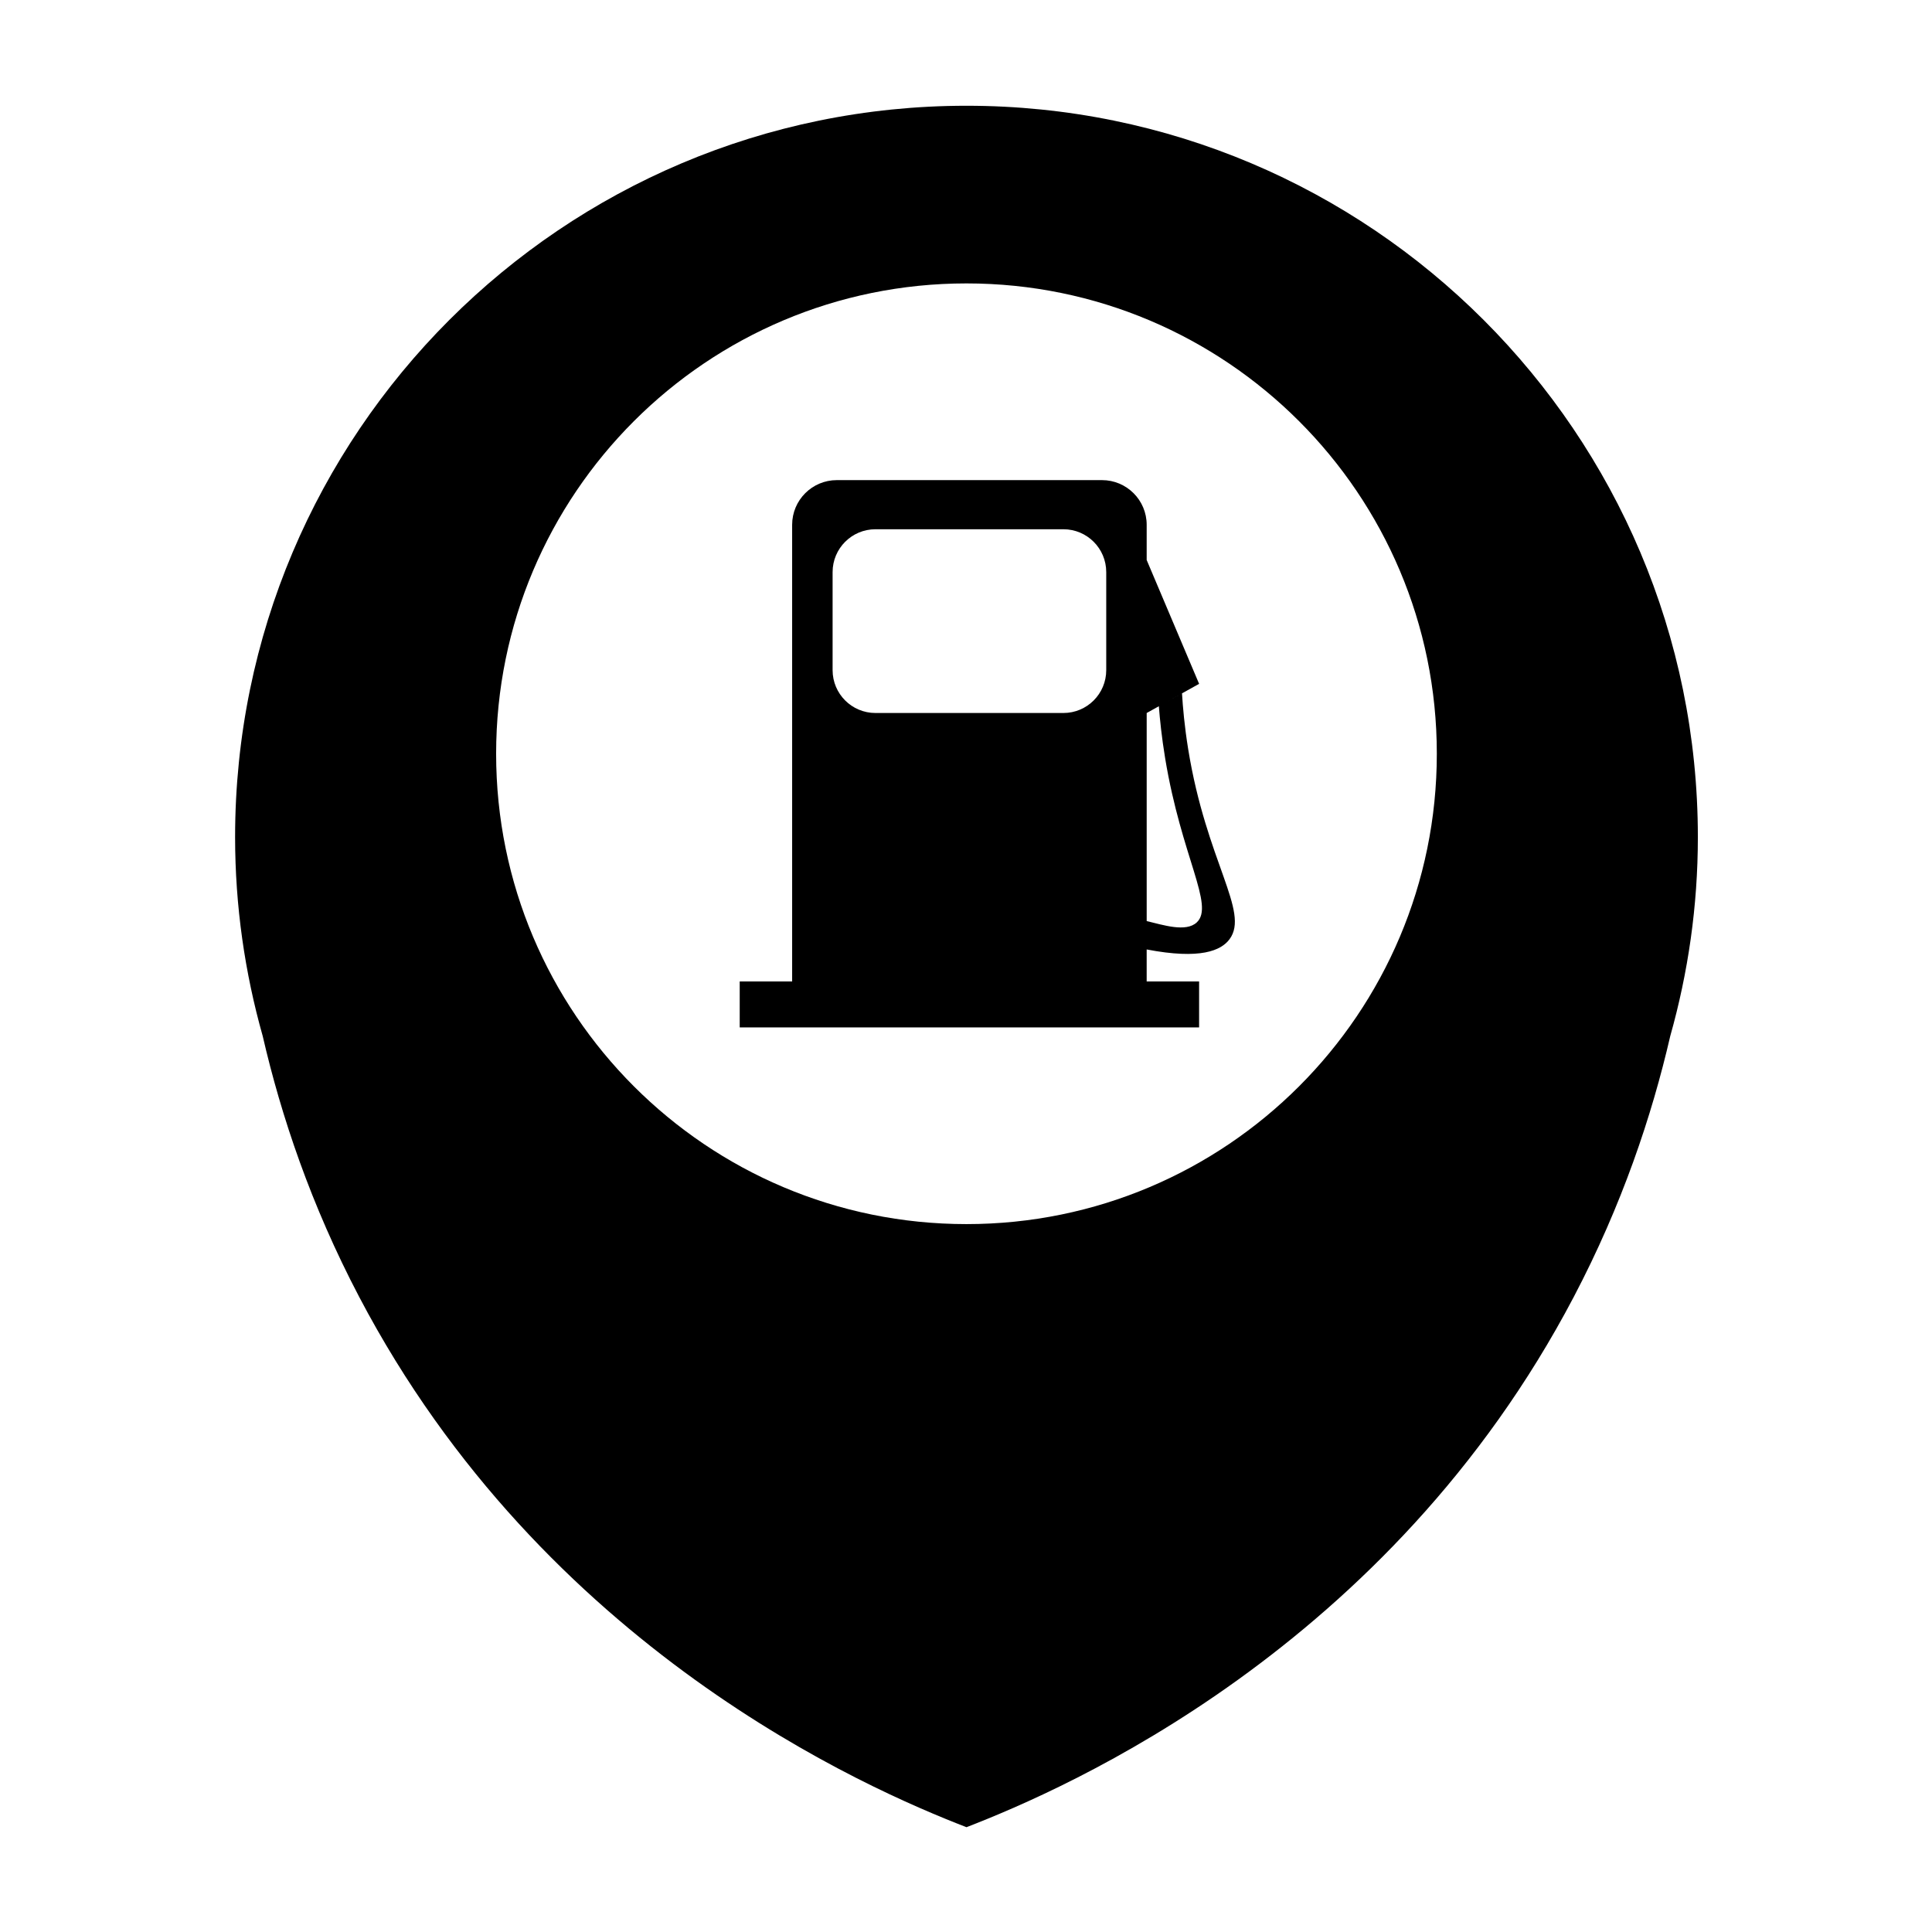
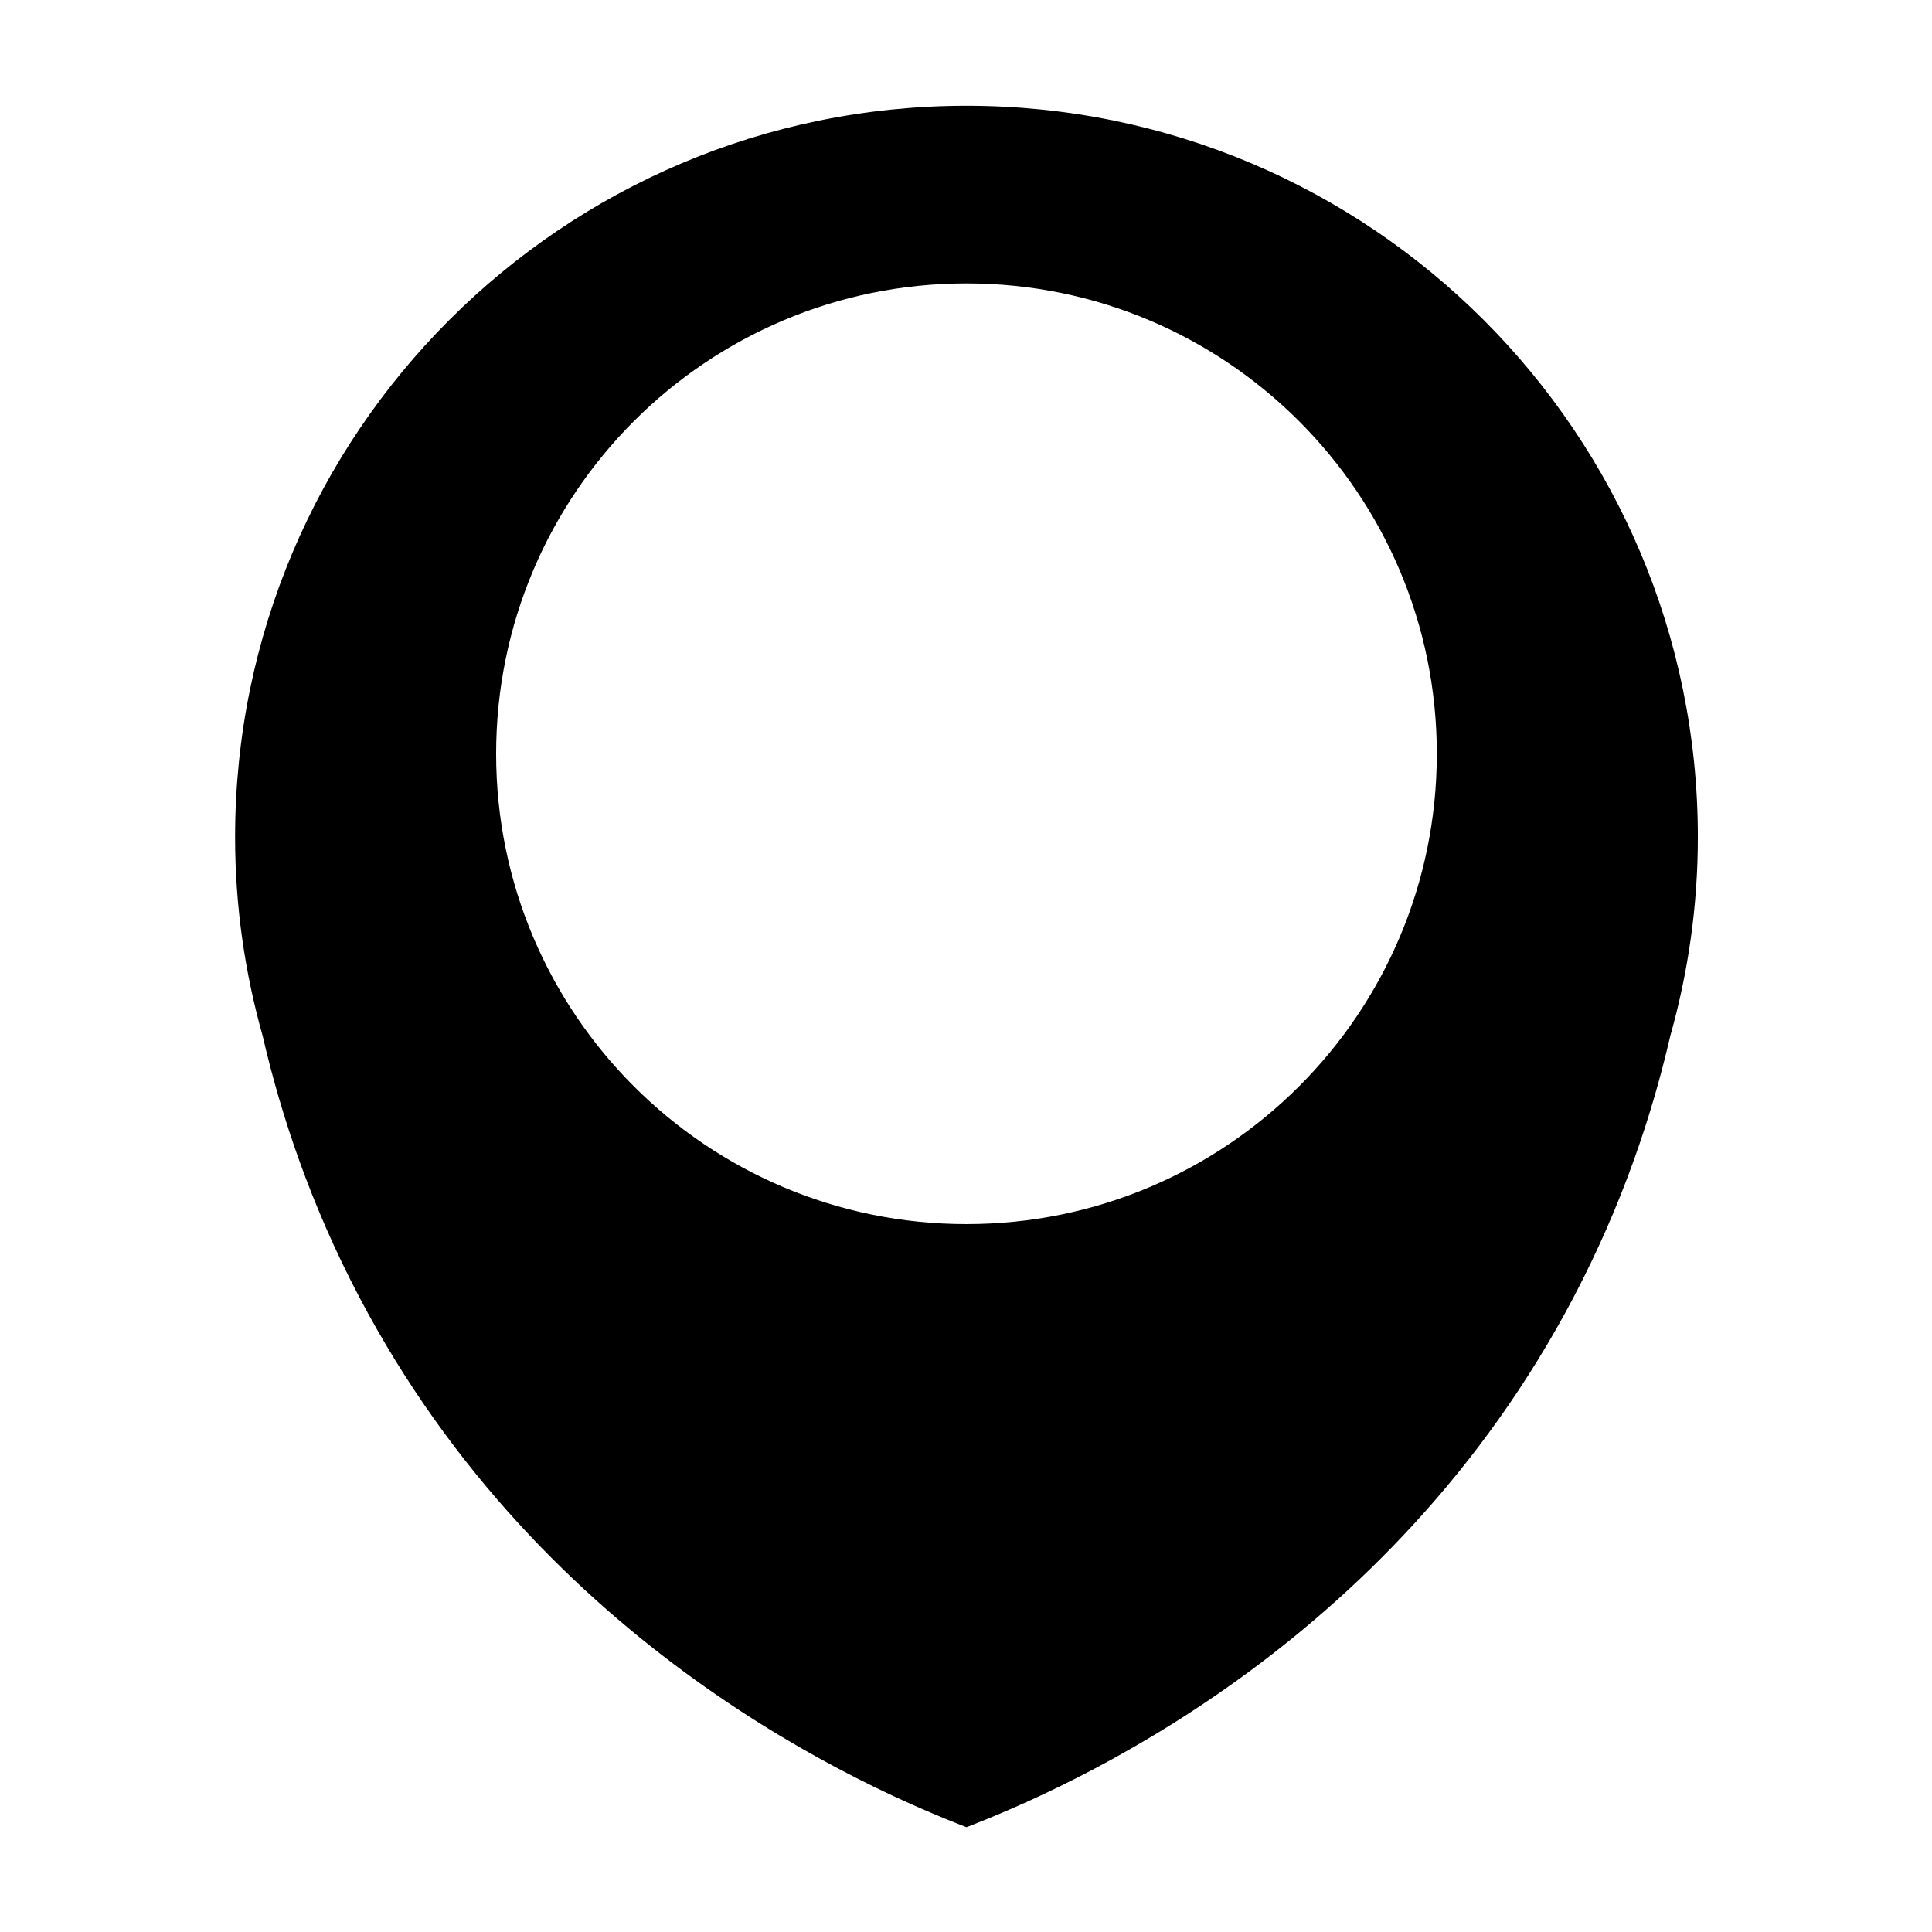
<svg xmlns="http://www.w3.org/2000/svg" height="100px" width="100px" fill="#000000" version="1.1" x="0px" y="0px" viewBox="0 0 256 256" enable-background="new 0 0 256 256" xml:space="preserve">
  <g>
    <path d="M128.064,14.013c-53.523,0-96.912,43.389-96.912,96.912c0,9.141,1.293,17.974,3.658,26.358   c2.437,10.559,6.385,22.378,12.785,34.564c24.516,46.684,67.309,65.171,80.469,70.267v0c13.16-5.096,55.952-23.583,80.469-70.267   c6.4-12.187,10.349-24.006,12.785-34.565c2.365-8.383,3.658-17.217,3.658-26.357C224.976,57.402,181.587,14.013,128.064,14.013z    M128.063,162.2c-34.42,0-62.323-27.903-62.323-62.323s27.903-62.323,62.323-62.323c34.42,0,62.323,27.903,62.323,62.323   S162.484,162.2,128.063,162.2z" />
  </g>
  <g>
-     <path d="M157.441,99.266c-0.492-3.04-0.711-5.6-0.819-7.392c-0.996,0.554-1.992,1.107-2.988,1.661l5.254-2.922l-6.947-16.409V69.54   c0-3.271-2.651-5.922-5.922-5.922h-35.134c-3.271,0-5.922,2.651-5.922,5.922v60.509h-6.947v6.087h12.869h35.134h12.869v-6.087   h-6.947v-4.241c7.14,1.367,9.875,0.146,10.991-1.373C165.611,120.785,159.853,114.177,157.441,99.266z M110.324,75.805   c0-3.136,2.542-5.677,5.677-5.677h24.904c3.136,0,5.677,2.542,5.677,5.677v12.994c0,3.136-2.542,5.677-5.677,5.677h-24.904   c-3.136,0-5.677-2.542-5.677-5.677V75.805z M158.578,122.222c-1.436,1.34-4.451,0.343-6.636-0.175V94.477l1.612-0.896   c0.132,1.712,0.371,4.093,0.836,6.906C156.554,113.568,160.966,119.995,158.578,122.222z" />
-   </g>
+     </g>
</svg>